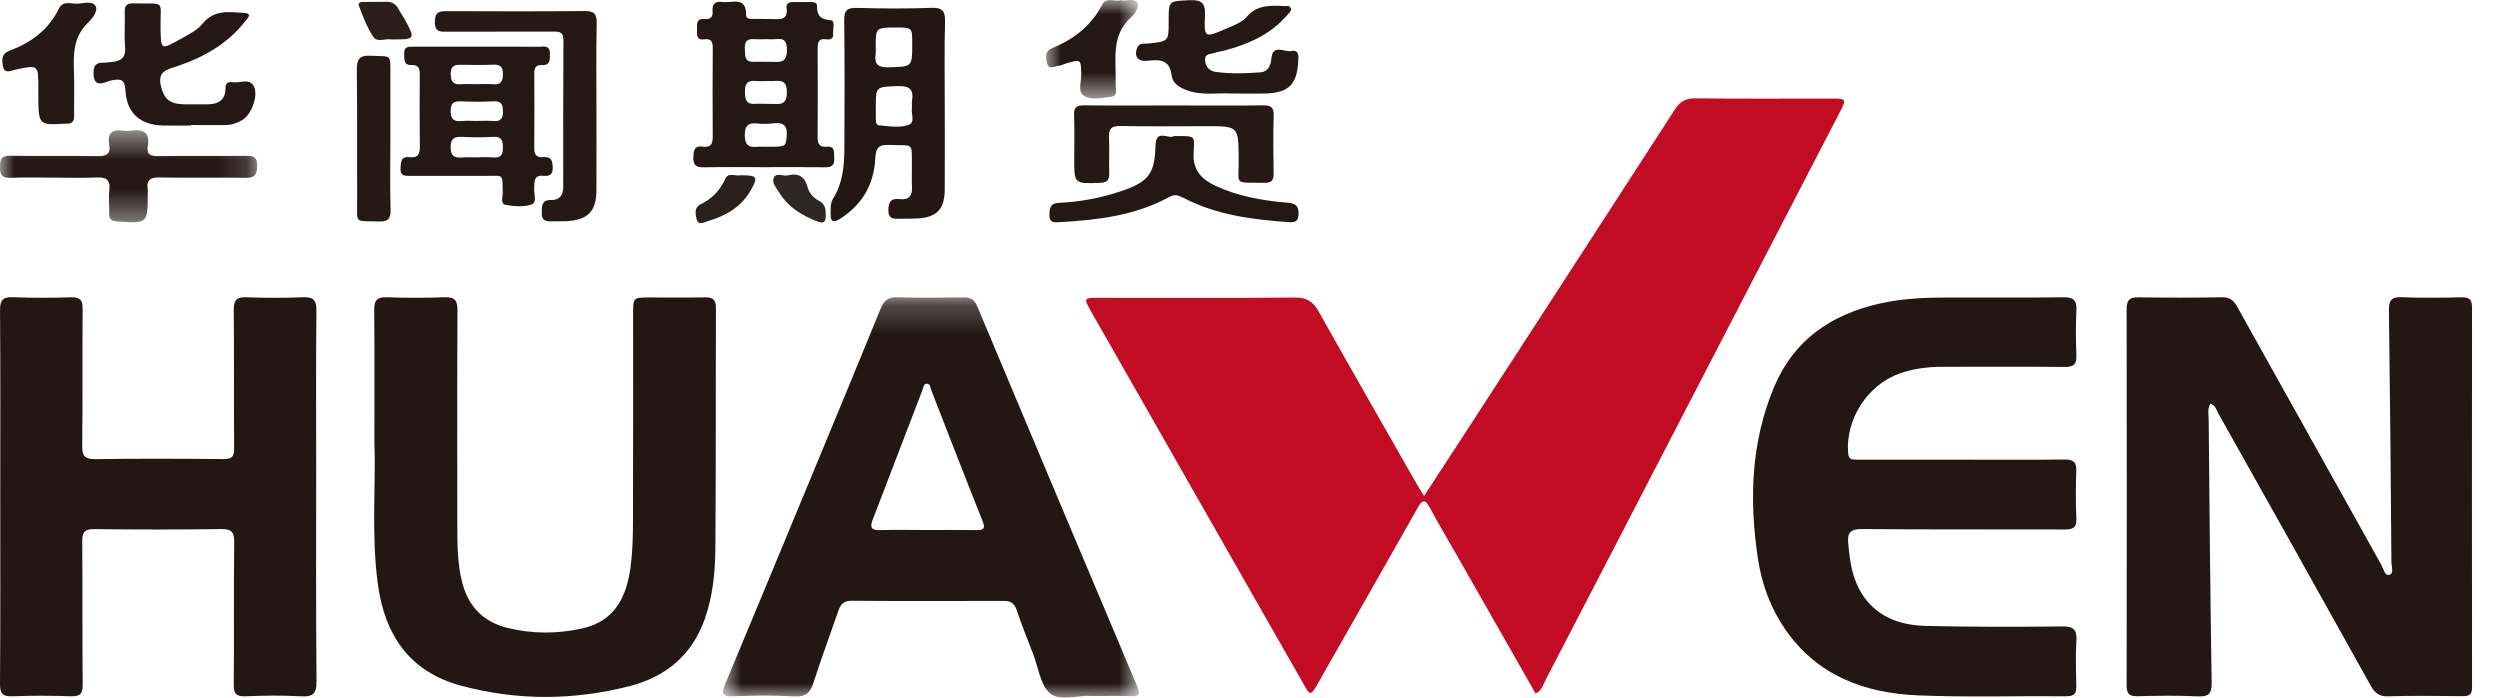
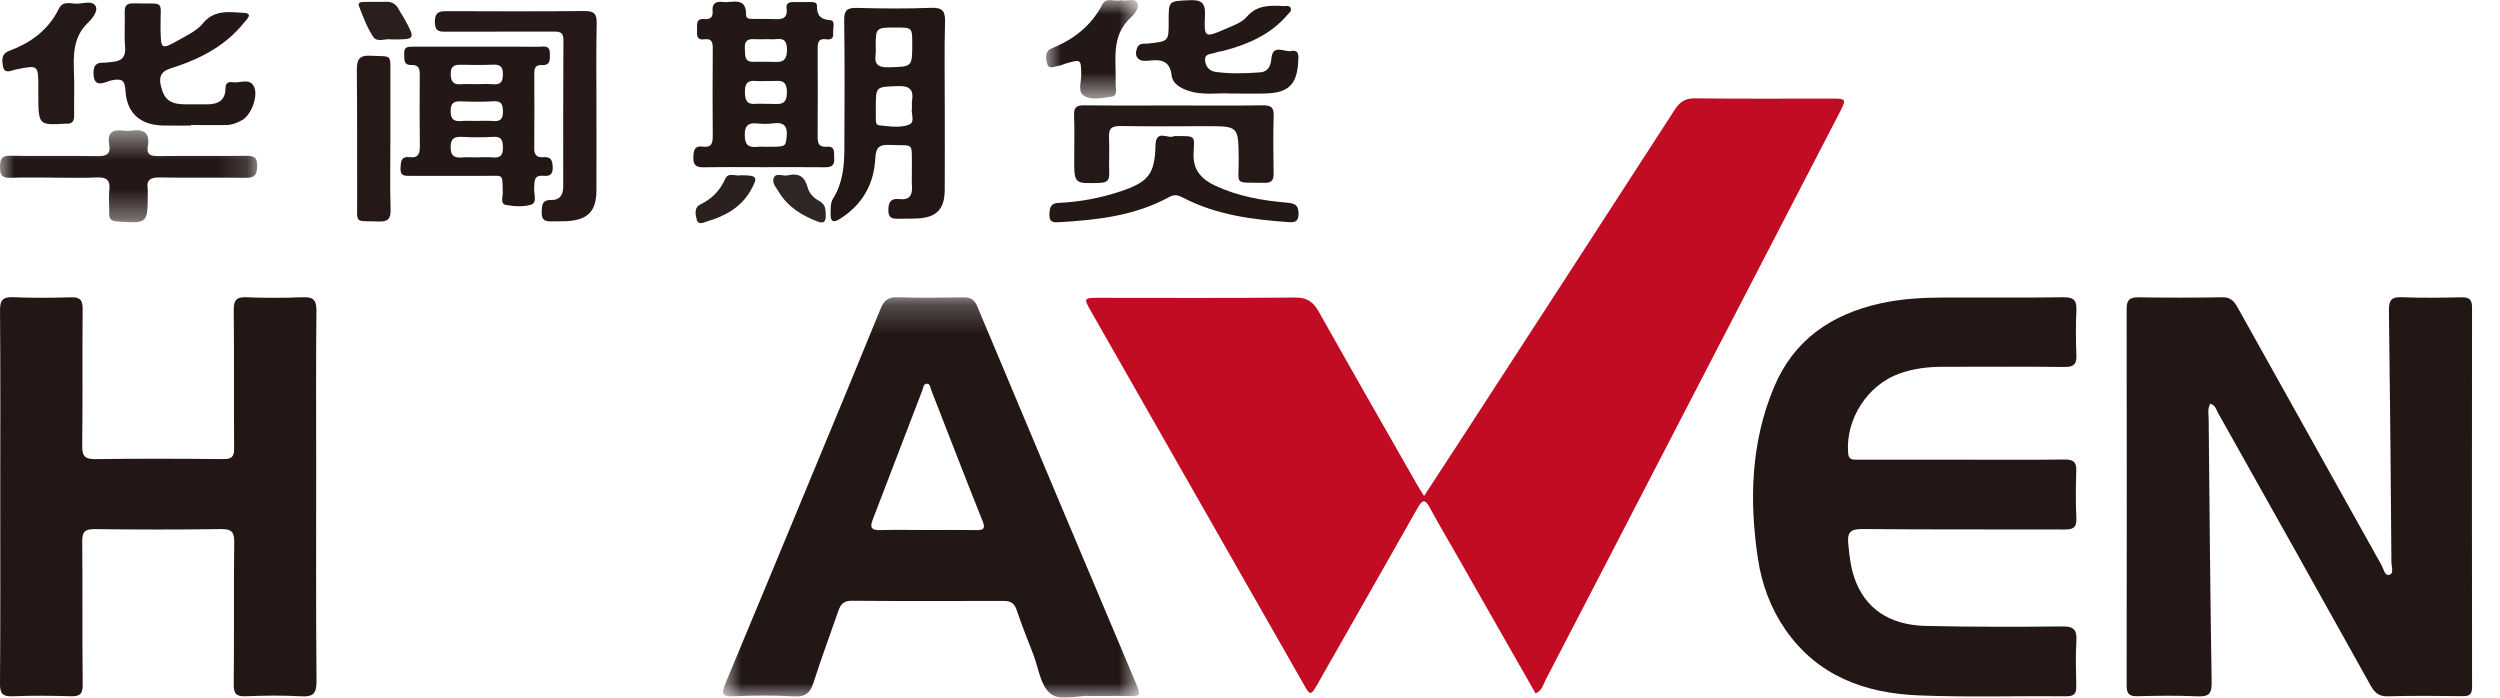
<svg xmlns="http://www.w3.org/2000/svg" xmlns:xlink="http://www.w3.org/1999/xlink" width="86px" height="24px" viewBox="0 0 86 24" version="1.1">
  <title>编组</title>
  <desc>Created with Sketch.</desc>
  <defs>
    <polygon id="path-1" points="0 0.48 8.848 0.48 8.848 3.645 0 3.645" />
    <polygon id="path-3" points="0.983 0 4.146 0 4.146 3.39 0.983 3.39" />
    <polygon id="path-5" points="0.87 0.224 15.181 0.224 15.181 14 0.87 14" />
  </defs>
  <g id="页面-1" stroke="none" stroke-width="1" fill="none" fill-rule="evenodd">
    <g id="-" transform="translate(-400, -1988)">
      <g id="编组" transform="translate(400, 1988)">
        <path d="M76.035,13.885 C75.93,14.072 75.976,14.25 75.978,14.419 C76.007,17.438 76.032,20.457 76.081,23.475 C76.088,23.874 75.975,23.971 75.593,23.954 C74.906,23.922 74.215,23.932 73.527,23.95 C73.232,23.958 73.155,23.852 73.156,23.57 C73.162,19.261 73.162,14.952 73.156,10.643 C73.155,10.348 73.235,10.223 73.552,10.228 C74.518,10.242 75.486,10.244 76.453,10.226 C76.746,10.22 76.864,10.377 76.983,10.593 C78.627,13.542 80.273,16.49 81.922,19.437 C81.995,19.567 82.033,19.817 82.193,19.774 C82.36,19.73 82.266,19.491 82.265,19.342 C82.243,16.455 82.218,13.569 82.179,10.681 C82.175,10.345 82.251,10.209 82.617,10.224 C83.304,10.252 83.994,10.242 84.682,10.227 C84.95,10.222 85.039,10.312 85.038,10.581 C85.033,14.933 85.033,19.286 85.039,23.638 C85.04,23.904 84.935,23.951 84.701,23.948 C83.851,23.938 83.001,23.928 82.151,23.953 C81.836,23.963 81.691,23.835 81.547,23.577 C79.806,20.448 78.054,17.324 76.299,14.202 C76.239,14.095 76.218,13.947 76.035,13.885" id="Fill-1" fill="#221715" />
        <path d="M67.499,15.813 C68.671,15.813 69.844,15.823 71.017,15.807 C71.323,15.803 71.436,15.893 71.424,16.203 C71.406,16.745 71.401,17.289 71.427,17.83 C71.444,18.158 71.306,18.216 71.016,18.215 C68.701,18.206 66.385,18.221 64.07,18.199 C63.651,18.195 63.539,18.317 63.581,18.717 C63.62,19.112 63.663,19.504 63.791,19.88 C64.15,20.917 64.975,21.501 66.237,21.531 C67.803,21.568 69.373,21.566 70.941,21.549 C71.335,21.544 71.451,21.661 71.428,22.044 C71.397,22.555 71.412,23.07 71.424,23.583 C71.43,23.829 71.38,23.953 71.09,23.951 C69.391,23.936 67.688,23.991 65.99,23.921 C64.151,23.846 62.519,23.252 61.413,21.652 C60.906,20.917 60.605,20.094 60.472,19.216 C60.17,17.202 60.23,15.213 61.032,13.305 C61.712,11.688 62.999,10.816 64.668,10.441 C65.418,10.272 66.177,10.236 66.939,10.234 C68.287,10.231 69.636,10.245 70.984,10.226 C71.341,10.221 71.445,10.338 71.428,10.681 C71.403,11.193 71.407,11.707 71.428,12.219 C71.441,12.525 71.34,12.626 71.028,12.623 C69.621,12.609 68.215,12.616 66.808,12.618 C66.308,12.619 65.814,12.681 65.341,12.85 C64.24,13.242 63.49,14.418 63.574,15.573 C63.594,15.86 63.772,15.803 63.938,15.812 C63.953,15.813 63.968,15.813 63.981,15.813 C65.154,15.813 66.328,15.813 67.499,15.813" id="Fill-3" fill="#221715" />
        <path d="M0.009,17.057 C0.009,14.933 0.019,12.808 0.001,10.684 C-0.002,10.313 0.105,10.209 0.467,10.224 C1.125,10.253 1.786,10.246 2.445,10.227 C2.753,10.218 2.846,10.32 2.843,10.628 C2.829,12.196 2.848,13.764 2.828,15.331 C2.823,15.696 2.923,15.8 3.29,15.794 C4.755,15.773 6.22,15.779 7.685,15.792 C7.972,15.795 8.056,15.713 8.054,15.425 C8.041,13.843 8.058,12.261 8.04,10.678 C8.036,10.333 8.125,10.212 8.478,10.226 C9.122,10.251 9.768,10.252 10.412,10.225 C10.77,10.211 10.889,10.311 10.885,10.685 C10.866,12.473 10.877,14.26 10.877,16.048 C10.877,18.509 10.866,20.971 10.888,23.432 C10.892,23.864 10.766,23.978 10.349,23.953 C9.721,23.917 9.089,23.926 8.46,23.951 C8.136,23.964 8.036,23.878 8.04,23.54 C8.058,21.914 8.037,20.288 8.057,18.662 C8.061,18.299 7.969,18.195 7.599,18.2 C6.149,18.223 4.698,18.218 3.248,18.202 C2.918,18.198 2.826,18.299 2.829,18.626 C2.845,20.267 2.826,21.909 2.845,23.549 C2.85,23.9 2.724,23.96 2.415,23.951 C1.757,23.93 1.096,23.925 0.438,23.952 C0.095,23.965 -0.003,23.869 0,23.518 C0.017,21.365 0.009,19.211 0.009,17.057" id="Fill-5" fill="#221715" />
-         <path d="M12.879,15.2 C12.879,13.497 12.889,12.091 12.872,10.684 C12.868,10.344 12.953,10.212 13.312,10.225 C13.97,10.251 14.631,10.25 15.29,10.225 C15.642,10.212 15.739,10.331 15.737,10.676 C15.724,13.182 15.73,15.688 15.732,18.195 C15.733,18.781 15.745,19.367 15.876,19.943 C16.072,20.811 16.58,21.386 17.464,21.601 C18.32,21.81 19.178,21.808 20.032,21.618 C21.155,21.367 21.558,20.521 21.692,19.498 C21.757,19.006 21.773,18.505 21.774,18.008 C21.783,15.604 21.779,13.2 21.779,10.797 C21.78,10.233 21.78,10.233 22.362,10.233 C22.992,10.233 23.623,10.243 24.253,10.229 C24.541,10.222 24.63,10.328 24.629,10.614 C24.618,13.355 24.631,16.096 24.609,18.836 C24.603,19.669 24.525,20.505 24.241,21.302 C23.802,22.534 22.91,23.28 21.671,23.599 C19.735,24.097 17.787,24.107 15.854,23.586 C14.079,23.106 13.232,21.836 12.997,20.086 C12.766,18.364 12.935,16.631 12.879,15.2" id="Fill-7" fill="#221715" />
        <path d="M20.518,3.738 C20.518,4.675 20.521,5.613 20.517,6.55 C20.514,7.26 20.231,7.558 19.521,7.607 C19.36,7.618 19.199,7.608 19.038,7.614 C18.819,7.622 18.626,7.624 18.635,7.309 C18.642,7.071 18.635,6.871 18.966,6.88 C19.256,6.886 19.375,6.705 19.375,6.425 C19.374,4.74 19.372,3.056 19.382,1.372 C19.383,1.081 19.216,1.086 19.013,1.086 C17.812,1.09 16.611,1.086 15.41,1.09 C15.166,1.091 14.956,1.124 14.959,0.748 C14.962,0.396 15.134,0.383 15.397,0.384 C16.965,0.39 18.532,0.395 20.099,0.38 C20.419,0.377 20.534,0.457 20.526,0.794 C20.505,1.775 20.518,2.757 20.518,3.738" id="Fill-9" fill="#251817" />
        <path d="M6.57,4.319 C6.248,4.319 5.925,4.326 5.603,4.318 C4.825,4.299 4.362,3.894 4.316,3.121 C4.294,2.744 4.183,2.697 3.837,2.764 C3.633,2.804 3.217,3.09 3.216,2.507 C3.216,2.267 3.298,2.151 3.544,2.157 C3.646,2.16 3.748,2.138 3.85,2.131 C4.182,2.108 4.336,1.964 4.303,1.601 C4.268,1.208 4.304,0.81 4.291,0.415 C4.283,0.183 4.371,0.11 4.599,0.116 C5.74,0.144 5.503,-0.037 5.523,0.986 C5.537,1.714 5.531,1.723 6.186,1.356 C6.466,1.199 6.779,1.048 6.974,0.809 C7.372,0.321 7.886,0.416 8.382,0.442 C8.724,0.46 8.49,0.66 8.418,0.752 C7.817,1.514 7.007,1.968 6.106,2.274 C5.77,2.388 5.412,2.436 5.533,2.949 C5.643,3.414 5.836,3.584 6.374,3.59 C6.623,3.592 6.872,3.591 7.121,3.59 C7.489,3.587 7.758,3.462 7.756,3.039 C7.755,2.852 7.858,2.804 8.005,2.829 C8.248,2.869 8.565,2.682 8.724,2.953 C8.905,3.261 8.656,3.94 8.338,4.127 C8.161,4.23 7.969,4.303 7.756,4.302 C7.361,4.299 6.966,4.301 6.57,4.301 L6.57,4.319 Z" id="Fill-11" fill="#241816" />
        <path d="M40.41,3.628 C41.419,3.628 42.429,3.639 43.438,3.623 C43.721,3.619 43.825,3.691 43.815,3.987 C43.795,4.646 43.801,5.304 43.813,5.963 C43.817,6.21 43.735,6.295 43.485,6.29 C42.411,6.266 42.622,6.407 42.611,5.455 C42.598,4.34 42.609,4.34 41.484,4.341 C40.504,4.341 39.523,4.354 38.543,4.335 C38.232,4.33 38.134,4.431 38.15,4.734 C38.171,5.143 38.143,5.553 38.158,5.963 C38.166,6.213 38.069,6.284 37.826,6.292 C36.952,6.319 36.953,6.327 36.953,5.462 C36.953,4.965 36.968,4.466 36.948,3.97 C36.937,3.7 37.023,3.619 37.294,3.623 C38.332,3.636 39.371,3.628 40.41,3.628" id="Fill-13" fill="#251917" />
        <g transform="translate(0, 4)">
          <mask id="mask-2" fill="white">
            <use xlink:href="#path-1" />
          </mask>
          <g id="Clip-16" />
          <path d="M1.862,2.111 C1.364,2.111 0.866,2.096 0.369,2.117 C0.074,2.13 -0.006,2.024 0,1.739 C0.005,1.477 0.041,1.351 0.352,1.357 C1.347,1.377 2.343,1.353 3.338,1.37 C3.65,1.376 3.82,1.312 3.757,0.966 C3.682,0.559 3.881,0.442 4.249,0.495 C4.335,0.507 4.426,0.507 4.512,0.495 C4.929,0.434 5.169,0.553 5.084,1.029 C5.034,1.31 5.174,1.372 5.433,1.369 C6.443,1.358 7.453,1.372 8.463,1.36 C8.729,1.357 8.853,1.405 8.847,1.714 C8.841,2.015 8.759,2.123 8.449,2.117 C7.468,2.101 6.487,2.123 5.507,2.105 C5.193,2.099 5.027,2.172 5.082,2.515 C5.089,2.558 5.083,2.603 5.083,2.646 C5.081,3.696 5.081,3.689 4.03,3.619 C3.815,3.604 3.75,3.526 3.756,3.328 C3.763,3.065 3.731,2.798 3.761,2.538 C3.803,2.171 3.643,2.089 3.311,2.105 C2.829,2.128 2.345,2.111 1.862,2.111" id="Fill-15" fill="#241816" mask="url(#mask-2)" />
        </g>
        <path d="M42.325,3.217 C41.928,3.185 41.381,3.299 40.851,3.113 C40.588,3.019 40.338,2.874 40.305,2.597 C40.237,2.032 39.88,2.047 39.465,2.091 C39.146,2.125 39.009,1.938 39.113,1.657 C39.184,1.466 39.35,1.512 39.484,1.498 C40.203,1.424 40.204,1.426 40.202,0.736 C40.2,0.017 40.201,0.042 40.915,0.007 C41.333,-0.013 41.471,0.1 41.451,0.532 C41.415,1.307 41.442,1.307 42.168,0.99 C42.423,0.879 42.708,0.787 42.887,0.579 C43.245,0.161 43.702,0.185 44.171,0.209 C44.252,0.213 44.359,0.174 44.401,0.281 C44.439,0.381 44.347,0.441 44.294,0.504 C43.71,1.193 42.924,1.529 42.076,1.751 C41.991,1.773 41.899,1.776 41.819,1.809 C41.673,1.869 41.426,1.822 41.456,2.093 C41.48,2.302 41.606,2.445 41.821,2.474 C42.331,2.544 42.845,2.526 43.355,2.489 C43.612,2.47 43.714,2.273 43.734,2.027 C43.775,1.499 44.178,1.797 44.412,1.755 C44.713,1.7 44.667,1.949 44.657,2.139 C44.615,2.898 44.327,3.187 43.565,3.215 C43.199,3.228 42.832,3.217 42.325,3.217" id="Fill-17" fill="#241816" />
        <path d="M40.388,4.68 C41.178,4.681 41.081,4.648 41.059,5.308 C41.041,5.87 41.356,6.178 41.803,6.387 C42.581,6.751 43.416,6.899 44.266,6.971 C44.492,6.991 44.663,7.024 44.67,7.311 C44.677,7.551 44.614,7.662 44.352,7.643 C43.091,7.555 41.846,7.399 40.704,6.803 C40.534,6.714 40.408,6.675 40.222,6.777 C39.049,7.419 37.758,7.569 36.451,7.642 C36.267,7.653 36.095,7.668 36.1,7.393 C36.104,7.166 36.125,6.992 36.417,6.979 C37.152,6.946 37.869,6.811 38.567,6.576 C39.509,6.258 39.726,5.982 39.749,5.003 C39.763,4.411 40.211,4.81 40.388,4.68" id="Fill-19" fill="#241816" />
        <path d="M13.429,4.797 C13.429,5.601 13.413,6.405 13.436,7.208 C13.446,7.544 13.33,7.632 13.01,7.619 C12.18,7.587 12.291,7.725 12.286,6.896 C12.279,5.405 12.293,3.915 12.275,2.425 C12.271,2.062 12.342,1.894 12.753,1.917 C13.494,1.958 13.428,1.826 13.429,2.606 C13.43,3.336 13.429,4.067 13.429,4.797" id="Fill-21" fill="#251817" />
        <path d="M1.318,3.186 C1.318,3.127 1.318,3.069 1.318,3.01 C1.318,2.225 1.319,2.232 0.533,2.394 C0.391,2.423 0.154,2.562 0.104,2.285 C0.069,2.085 0.026,1.858 0.328,1.745 C1.06,1.471 1.667,1.03 2.022,0.304 C2.164,0.013 2.43,0.129 2.645,0.127 C2.867,0.125 3.179,0.007 3.291,0.212 C3.381,0.378 3.176,0.639 3.03,0.778 C2.514,1.27 2.522,1.882 2.546,2.517 C2.564,2.999 2.543,3.484 2.551,3.967 C2.555,4.172 2.48,4.27 2.272,4.255 C2.257,4.254 2.242,4.255 2.228,4.255 C1.318,4.308 1.318,4.308 1.318,3.186" id="Fill-23" fill="#241917" />
        <g transform="translate(35, 0)">
          <mask id="mask-4" fill="white">
            <use xlink:href="#path-3" />
          </mask>
          <g id="Clip-26" />
          <path d="M3.566,0.006 C3.756,0.063 4.025,-0.096 4.127,0.105 C4.205,0.261 4.033,0.481 3.905,0.597 C3.191,1.245 3.41,2.091 3.377,2.887 C3.371,3.045 3.473,3.298 3.227,3.327 C2.901,3.365 2.517,3.474 2.252,3.265 C2.078,3.128 2.201,2.793 2.195,2.548 C2.182,2.039 2.189,2.038 1.693,2.176 C1.595,2.203 1.501,2.257 1.401,2.266 C1.272,2.277 1.085,2.405 1.024,2.199 C0.968,2.009 0.932,1.764 1.178,1.664 C1.935,1.356 2.538,0.89 2.923,0.149 C3.057,-0.11 3.352,0.069 3.566,0.006" id="Fill-25" fill="#241817" mask="url(#mask-4)" />
        </g>
        <path d="M13.466,1.357 C13.278,1.312 12.977,1.476 12.84,1.268 C12.627,0.947 12.487,0.573 12.348,0.208 C12.294,0.067 12.449,0.067 12.549,0.066 C12.797,0.062 13.044,0.068 13.292,0.062 C13.487,0.059 13.622,0.14 13.712,0.314 C13.771,0.429 13.851,0.535 13.914,0.649 C14.297,1.357 14.297,1.357 13.466,1.357" id="Fill-27" fill="#2A1F1D" />
        <path d="M25.491,6.029 C26.053,6.03 26.085,6.086 25.826,6.546 C25.495,7.134 24.95,7.429 24.334,7.613 C24.215,7.649 24.022,7.764 23.965,7.545 C23.92,7.37 23.876,7.137 24.091,7.033 C24.491,6.839 24.768,6.556 24.952,6.145 C25.054,5.917 25.326,6.072 25.491,6.029" id="Fill-29" fill="#2A201E" />
        <path d="M27.107,6.03 C27.481,5.944 27.685,6.076 27.784,6.451 C27.834,6.64 27.991,6.815 28.176,6.91 C28.406,7.029 28.406,7.219 28.406,7.43 C28.406,7.634 28.327,7.696 28.137,7.625 C27.59,7.42 27.109,7.124 26.798,6.614 C26.703,6.457 26.531,6.274 26.626,6.099 C26.717,5.93 26.951,6.078 27.107,6.03" id="Fill-31" fill="#302625" />
        <path d="M51.924,13.517 C51.819,13.546 51.781,13.495 51.761,13.442 C51.715,13.325 51.713,13.192 51.824,13.124 C51.972,13.034 52.131,12.969 52.269,12.855 C52.362,12.778 52.44,12.853 52.418,12.966 C52.36,13.257 52.058,13.329 51.924,13.517" id="Fill-33" fill="#C20C23" />
        <path d="M61.668,5.879 C61.562,5.83 61.423,5.801 61.443,5.653 C61.46,5.521 61.585,5.465 61.701,5.465 C61.834,5.465 61.846,5.586 61.842,5.689 C61.837,5.796 61.806,5.891 61.668,5.879" id="Fill-35" fill="#C20C23" />
        <path d="M63.019,3.391 C61.451,3.39 59.883,3.402 58.315,3.383 C57.975,3.378 57.79,3.498 57.611,3.774 C55.167,7.558 52.713,11.334 50.26,15.112 C49.848,15.746 49.434,16.379 48.988,17.062 C48.873,16.875 48.795,16.755 48.725,16.632 C47.602,14.663 46.475,12.697 45.365,10.721 C45.172,10.377 44.957,10.231 44.543,10.235 C42.301,10.258 40.059,10.245 37.817,10.245 C37.272,10.245 37.269,10.249 37.544,10.733 C39.97,14.989 42.396,19.244 44.823,23.498 C45.079,23.949 45.081,23.948 45.345,23.498 C45.404,23.397 45.458,23.294 45.516,23.192 C46.601,21.285 47.689,19.38 48.768,17.47 C48.921,17.198 49.018,17.151 49.183,17.46 C49.466,17.989 49.774,18.503 50.071,19.024 C50.989,20.634 51.906,22.244 52.825,23.856 C53.05,23.756 53.084,23.552 53.168,23.39 C54.571,20.691 55.969,17.989 57.368,15.288 C59.346,11.471 61.325,7.654 63.301,3.836 C63.521,3.412 63.507,3.391 63.019,3.391" id="Fill-37" fill="#C20C23" />
        <g transform="translate(24, 10)">
          <mask id="mask-6" fill="white">
            <use xlink:href="#path-5" />
          </mask>
          <g id="Clip-40" />
          <path d="M9.598,8.235 C9.028,8.227 8.457,8.232 7.887,8.232 C7.346,8.232 6.805,8.22 6.265,8.236 C5.947,8.245 5.928,8.117 6.025,7.867 C6.597,6.385 7.164,4.901 7.732,3.417 C7.767,3.325 7.764,3.188 7.902,3.201 C8.001,3.212 8,3.332 8.031,3.41 C8.619,4.918 9.202,6.426 9.802,7.928 C9.902,8.178 9.842,8.238 9.598,8.235 M15.122,13.613 C13.279,9.257 11.446,4.896 9.616,0.534 C9.523,0.312 9.394,0.225 9.153,0.229 C8.391,0.24 7.629,0.251 6.868,0.225 C6.544,0.213 6.404,0.347 6.29,0.626 C5.508,2.546 4.714,4.46 3.92,6.373 C2.931,8.761 1.942,11.148 0.946,13.53 C0.821,13.831 0.815,13.969 1.215,13.953 C1.916,13.922 2.622,13.914 3.323,13.957 C3.732,13.98 3.879,13.812 3.992,13.46 C4.255,12.639 4.556,11.832 4.838,11.018 C4.915,10.794 5.018,10.664 5.3,10.666 C7.043,10.681 8.786,10.675 10.529,10.671 C10.767,10.671 10.897,10.752 10.976,10.991 C11.147,11.502 11.349,12.005 11.544,12.508 C11.723,12.97 11.789,13.572 12.123,13.851 C12.485,14.152 13.108,13.898 13.521,13.944 C14.039,13.944 14.465,13.934 14.889,13.947 C15.166,13.957 15.251,13.916 15.122,13.613" id="Fill-39" fill="#221715" mask="url(#mask-6)" />
        </g>
        <path d="M31.277,4.285 C30.961,4.414 30.59,4.342 30.244,4.312 C30.137,4.303 30.13,4.197 30.129,4.107 C30.128,3.976 30.128,3.845 30.128,3.714 C30.127,2.969 30.127,2.991 30.861,2.962 C31.251,2.947 31.442,3.045 31.374,3.461 C31.362,3.532 31.372,3.607 31.372,3.713 C31.325,3.885 31.493,4.197 31.277,4.285 M30.123,1.848 C30.134,1.777 30.125,1.702 30.125,1.63 C30.124,0.947 30.124,0.947 30.821,0.947 C31.381,0.947 31.381,0.947 31.381,1.511 C31.381,2.312 31.38,2.292 30.571,2.315 C30.198,2.327 30.068,2.203 30.123,1.848 M32.509,0.767 C32.519,0.394 32.439,0.254 32.033,0.269 C31.184,0.303 30.333,0.295 29.484,0.272 C29.146,0.263 29.035,0.347 29.04,0.703 C29.061,2.183 29.053,3.663 29.046,5.143 C29.043,5.732 28.982,6.314 28.659,6.831 C28.558,6.993 28.58,7.168 28.573,7.343 C28.564,7.639 28.669,7.673 28.908,7.52 C29.67,7.034 30.068,6.33 30.11,5.444 C30.128,5.082 30.233,4.968 30.596,4.985 C31.466,5.026 31.357,4.85 31.369,5.757 C31.372,5.976 31.358,6.197 31.372,6.416 C31.392,6.733 31.27,6.889 30.941,6.849 C30.651,6.814 30.56,6.947 30.56,7.23 C30.559,7.56 30.767,7.525 30.972,7.524 C31.163,7.522 31.354,7.525 31.544,7.516 C32.217,7.484 32.494,7.203 32.499,6.526 C32.505,5.558 32.5,4.592 32.5,3.624 C32.5,2.672 32.483,1.719 32.509,0.767" id="Fill-41" fill="#231715" />
        <path d="M26.51,2.126 C26.451,2.125 26.393,2.126 26.334,2.126 C26.202,2.126 26.07,2.12 25.939,2.126 C25.591,2.144 25.639,1.899 25.623,1.679 C25.605,1.432 25.697,1.329 25.948,1.347 C26.137,1.361 26.329,1.339 26.519,1.352 C26.761,1.368 27.072,1.213 27.072,1.71 C27.074,2.191 26.803,2.133 26.51,2.126 M26.507,3.573 C26.463,3.573 26.419,3.573 26.375,3.572 C26.244,3.572 26.112,3.563 25.982,3.573 C25.674,3.598 25.631,3.427 25.626,3.167 C25.621,2.888 25.701,2.757 25.996,2.785 C26.169,2.801 26.345,2.782 26.52,2.788 C26.778,2.795 27.061,2.686 27.069,3.162 C27.076,3.654 26.791,3.573 26.507,3.573 M27.058,4.733 C27.019,5.046 27.036,5.049 26.374,5.049 C26.258,5.05 26.14,5.04 26.025,5.052 C25.719,5.083 25.623,4.949 25.62,4.648 C25.618,4.344 25.718,4.219 26.023,4.246 C26.211,4.262 26.404,4.271 26.589,4.244 C26.989,4.187 27.104,4.359 27.058,4.733 M28.696,5.447 C28.682,5.265 28.75,5.022 28.444,5.047 C28.133,5.071 28.126,4.891 28.127,4.664 C28.133,3.683 28.133,2.702 28.127,1.72 C28.126,1.495 28.125,1.304 28.44,1.353 C28.574,1.374 28.678,1.317 28.66,1.162 C28.642,0.998 28.753,0.709 28.567,0.695 C28.201,0.668 28.102,0.511 28.103,0.189 C28.104,0.085 27.991,0.071 27.9,0.071 C27.695,0.07 27.489,0.072 27.284,0.07 C27.148,0.069 27.037,0.119 27.057,0.267 C27.116,0.687 26.848,0.667 26.57,0.655 C26.35,0.647 26.131,0.654 25.911,0.652 C25.808,0.651 25.664,0.65 25.666,0.525 C25.679,-0.141 25.187,0.111 24.859,0.068 C24.626,0.037 24.49,0.118 24.513,0.378 C24.532,0.582 24.444,0.674 24.232,0.656 C23.916,0.629 23.989,0.869 23.978,1.047 C23.968,1.22 23.976,1.388 24.221,1.353 C24.505,1.312 24.521,1.477 24.519,1.694 C24.512,2.69 24.51,3.686 24.518,4.681 C24.52,4.929 24.471,5.085 24.182,5.044 C23.886,5.002 23.859,5.176 23.851,5.415 C23.842,5.697 23.962,5.76 24.217,5.755 C24.905,5.742 25.593,5.751 26.281,5.751 C26.985,5.751 27.688,5.744 28.39,5.754 C28.62,5.758 28.713,5.671 28.696,5.447" id="Fill-43" fill="#231816" />
        <path d="M16.939,4.162 C16.767,4.146 16.591,4.159 16.418,4.16 C16.242,4.16 16.067,4.148 15.895,4.163 C15.63,4.186 15.498,4.123 15.502,3.814 C15.504,3.523 15.63,3.477 15.873,3.487 C16.235,3.501 16.599,3.508 16.96,3.485 C17.241,3.467 17.299,3.576 17.302,3.835 C17.306,4.12 17.189,4.185 16.939,4.162 M16.95,5.415 C16.776,5.398 16.599,5.412 16.424,5.412 L16.424,5.414 C16.248,5.414 16.073,5.402 15.899,5.417 C15.629,5.439 15.499,5.363 15.502,5.058 C15.502,4.747 15.646,4.696 15.908,4.709 C16.258,4.725 16.61,4.731 16.959,4.708 C17.245,4.689 17.297,4.815 17.3,5.066 C17.305,5.332 17.221,5.442 16.95,5.415 M15.863,2.228 C16.229,2.236 16.595,2.24 16.959,2.225 C17.198,2.216 17.299,2.287 17.3,2.543 C17.3,2.802 17.232,2.925 16.953,2.898 C16.765,2.88 16.573,2.895 16.384,2.895 C16.209,2.895 16.032,2.883 15.857,2.898 C15.582,2.921 15.507,2.794 15.505,2.537 C15.502,2.264 15.643,2.224 15.863,2.228 M18.7,5.406 C18.485,5.424 18.377,5.349 18.378,5.11 C18.387,4.246 18.383,3.383 18.38,2.519 C18.378,2.347 18.43,2.227 18.625,2.239 C18.953,2.259 18.916,2.033 18.915,1.826 C18.91,1.536 18.692,1.609 18.532,1.608 C17.829,1.603 17.127,1.606 16.424,1.606 C15.691,1.606 14.96,1.607 14.227,1.606 C14.062,1.606 13.892,1.59 13.905,1.84 C13.914,2.025 13.86,2.248 14.165,2.237 C14.414,2.227 14.441,2.381 14.44,2.58 C14.435,3.4 14.431,4.221 14.443,5.04 C14.445,5.293 14.38,5.442 14.101,5.407 C13.791,5.369 13.79,5.562 13.777,5.787 C13.764,6.063 13.93,6.05 14.116,6.05 C14.979,6.047 15.842,6.046 16.706,6.049 C17.346,6.052 17.277,5.956 17.294,6.636 C17.297,6.782 17.2,7.016 17.412,7.052 C17.695,7.1 18.012,7.124 18.276,7.038 C18.486,6.97 18.363,6.673 18.375,6.479 C18.392,6.257 18.346,6.012 18.697,6.048 C18.91,6.069 19.02,6.004 19.014,5.759 C19.008,5.532 18.962,5.384 18.7,5.406" id="Fill-45" fill="#231815" />
      </g>
    </g>
  </g>
</svg>